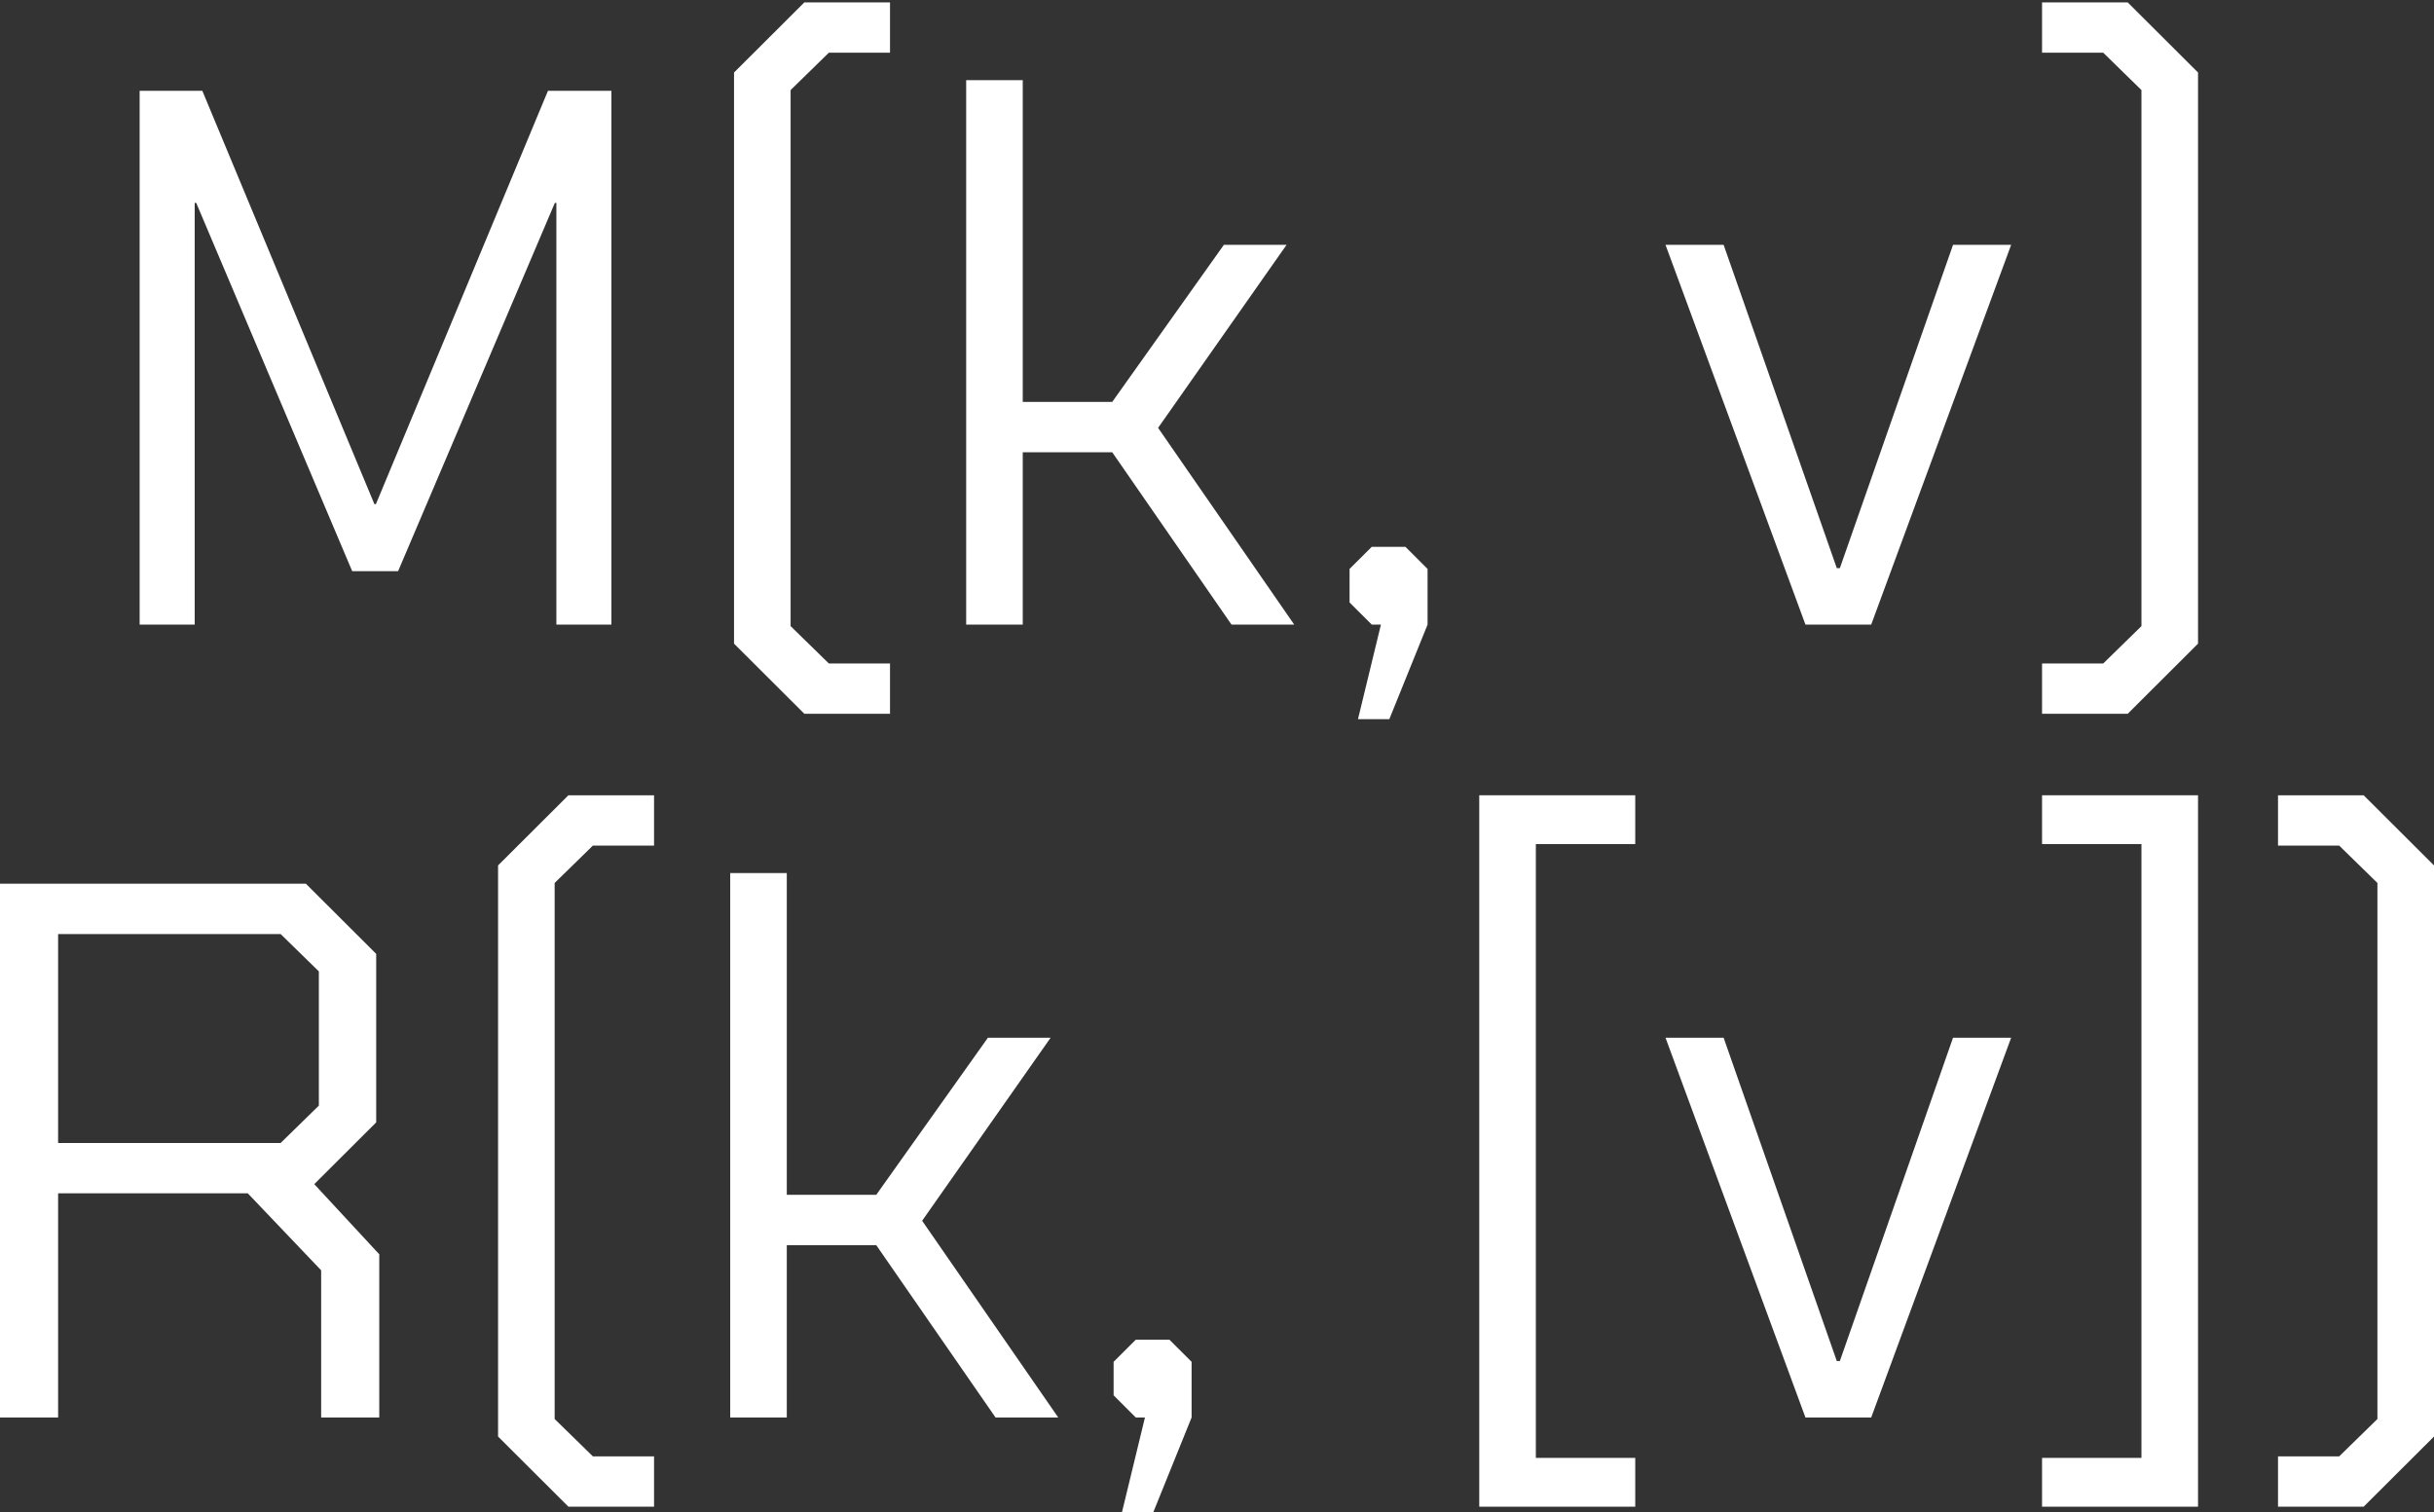
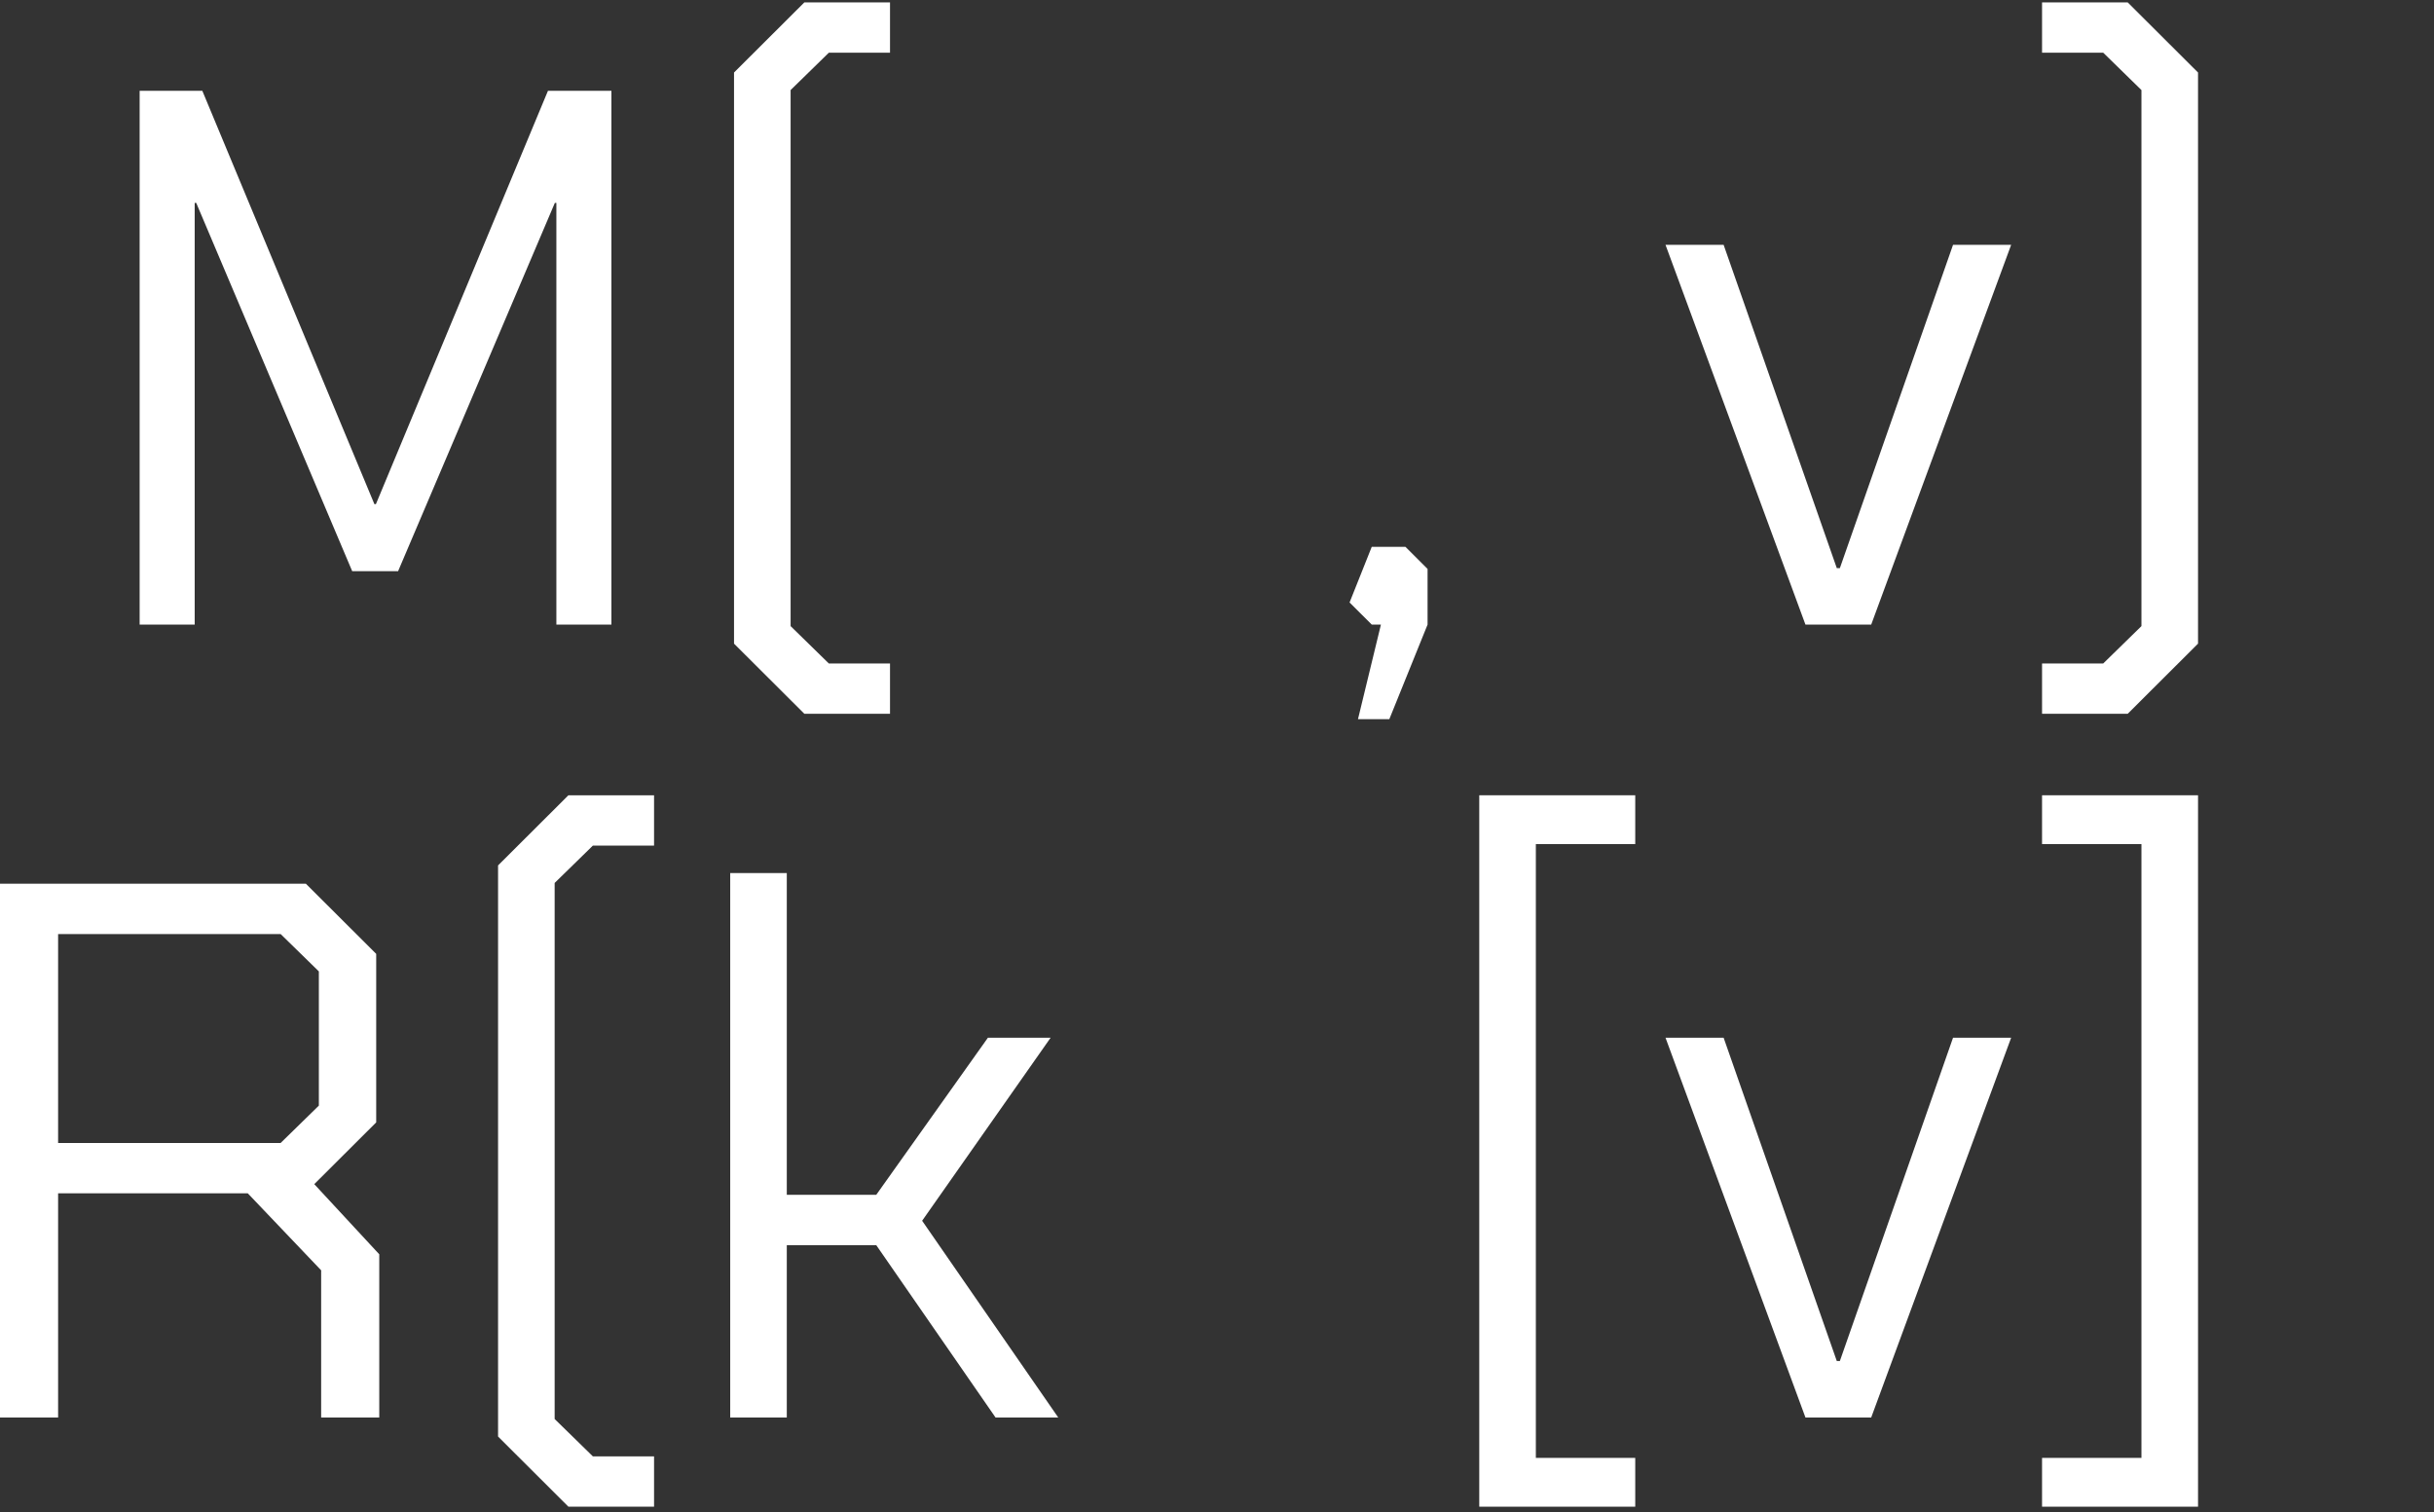
<svg xmlns="http://www.w3.org/2000/svg" width="264" height="164" viewBox="0 0 264 164" fill="none">
  <rect x="0" y="0" width="264" height="164" fill="#333333" stroke="none" />
  <path d="M15.146 9.851H21.946L40.607 54.677H40.773L59.433 9.851H66.317V67.745H60.346V22.009H60.18L43.178 61.955H38.202L21.283 22.009H21.117V67.745H15.146V9.851Z" fill="white" />
  <path d="M79.615 69.812V7.866L87.245 0.258H96.534V5.716H89.899L85.752 9.769V67.91L89.899 71.963H96.534V77.421H87.245L79.615 69.812Z" fill="white" />
-   <path d="M104.794 8.693H110.931V43.595H120.635L132.744 26.558H139.544L125.611 46.407L140.374 67.745H133.573L120.635 49.053H110.931V67.745H104.794V8.693Z" fill="white" />
-   <path d="M149.78 67.745H148.785L146.379 65.346V61.707L148.785 59.309H152.434L154.839 61.707V67.745L150.692 78H147.292L149.78 67.745Z" fill="white" />
+   <path d="M149.78 67.745H148.785L146.379 65.346L148.785 59.309H152.434L154.839 61.707V67.745L150.692 78H147.292L149.78 67.745Z" fill="white" />
  <path d="M180.648 26.558H186.951L199.226 61.624H199.558L211.832 26.558H218.135L202.958 67.745H195.825L180.648 26.558Z" fill="white" />
  <path d="M221.488 77.421V71.963H228.122L232.269 67.91V9.769L228.122 5.716H221.488V0.258H230.776L238.406 7.866V69.812L230.776 77.421H221.488Z" fill="white" />
  <path d="M41.136 136.046V153.745H34.833V137.783L26.871 129.429H6.303V153.745H0V95.851H33.174L40.804 103.46V121.738L34.087 128.437L41.136 136.046ZM6.303 123.971H30.438L34.584 119.918V105.362L30.438 101.31H6.303V123.971Z" fill="white" />
  <path d="M54.022 155.812V93.866L61.652 86.258H70.941V91.716H64.306L60.159 95.769V153.91L64.306 157.963H70.941V163.421H61.652L54.022 155.812Z" fill="white" />
  <path d="M79.201 94.694H85.338V129.595H95.041L107.15 112.558H113.951L100.018 132.407L114.78 153.745H107.979L95.041 135.053H85.338V153.745H79.201V94.694Z" fill="white" />
-   <path d="M124.186 153.745H123.191L120.786 151.346V147.707L123.191 145.309H126.84L129.245 147.707V153.745L125.099 164H121.698L124.186 153.745Z" fill="white" />
  <path d="M160.445 86.258H177.364V91.551H166.583V158.128H177.364V163.421H160.445V86.258Z" fill="white" />
  <path d="M180.648 112.558H186.951L199.226 147.624H199.557L211.832 112.558H218.135L202.958 153.745H195.825L180.648 112.558Z" fill="white" />
  <path d="M221.488 163.421V158.128H232.269V91.551H221.488V86.258H238.406V163.421H221.488Z" fill="white" />
-   <path d="M247.081 163.421V157.963H253.716L257.863 153.91V95.769L253.716 91.716H247.081V86.258H256.37L264 93.866V155.812L256.37 163.421H247.081Z" fill="white" />
</svg>